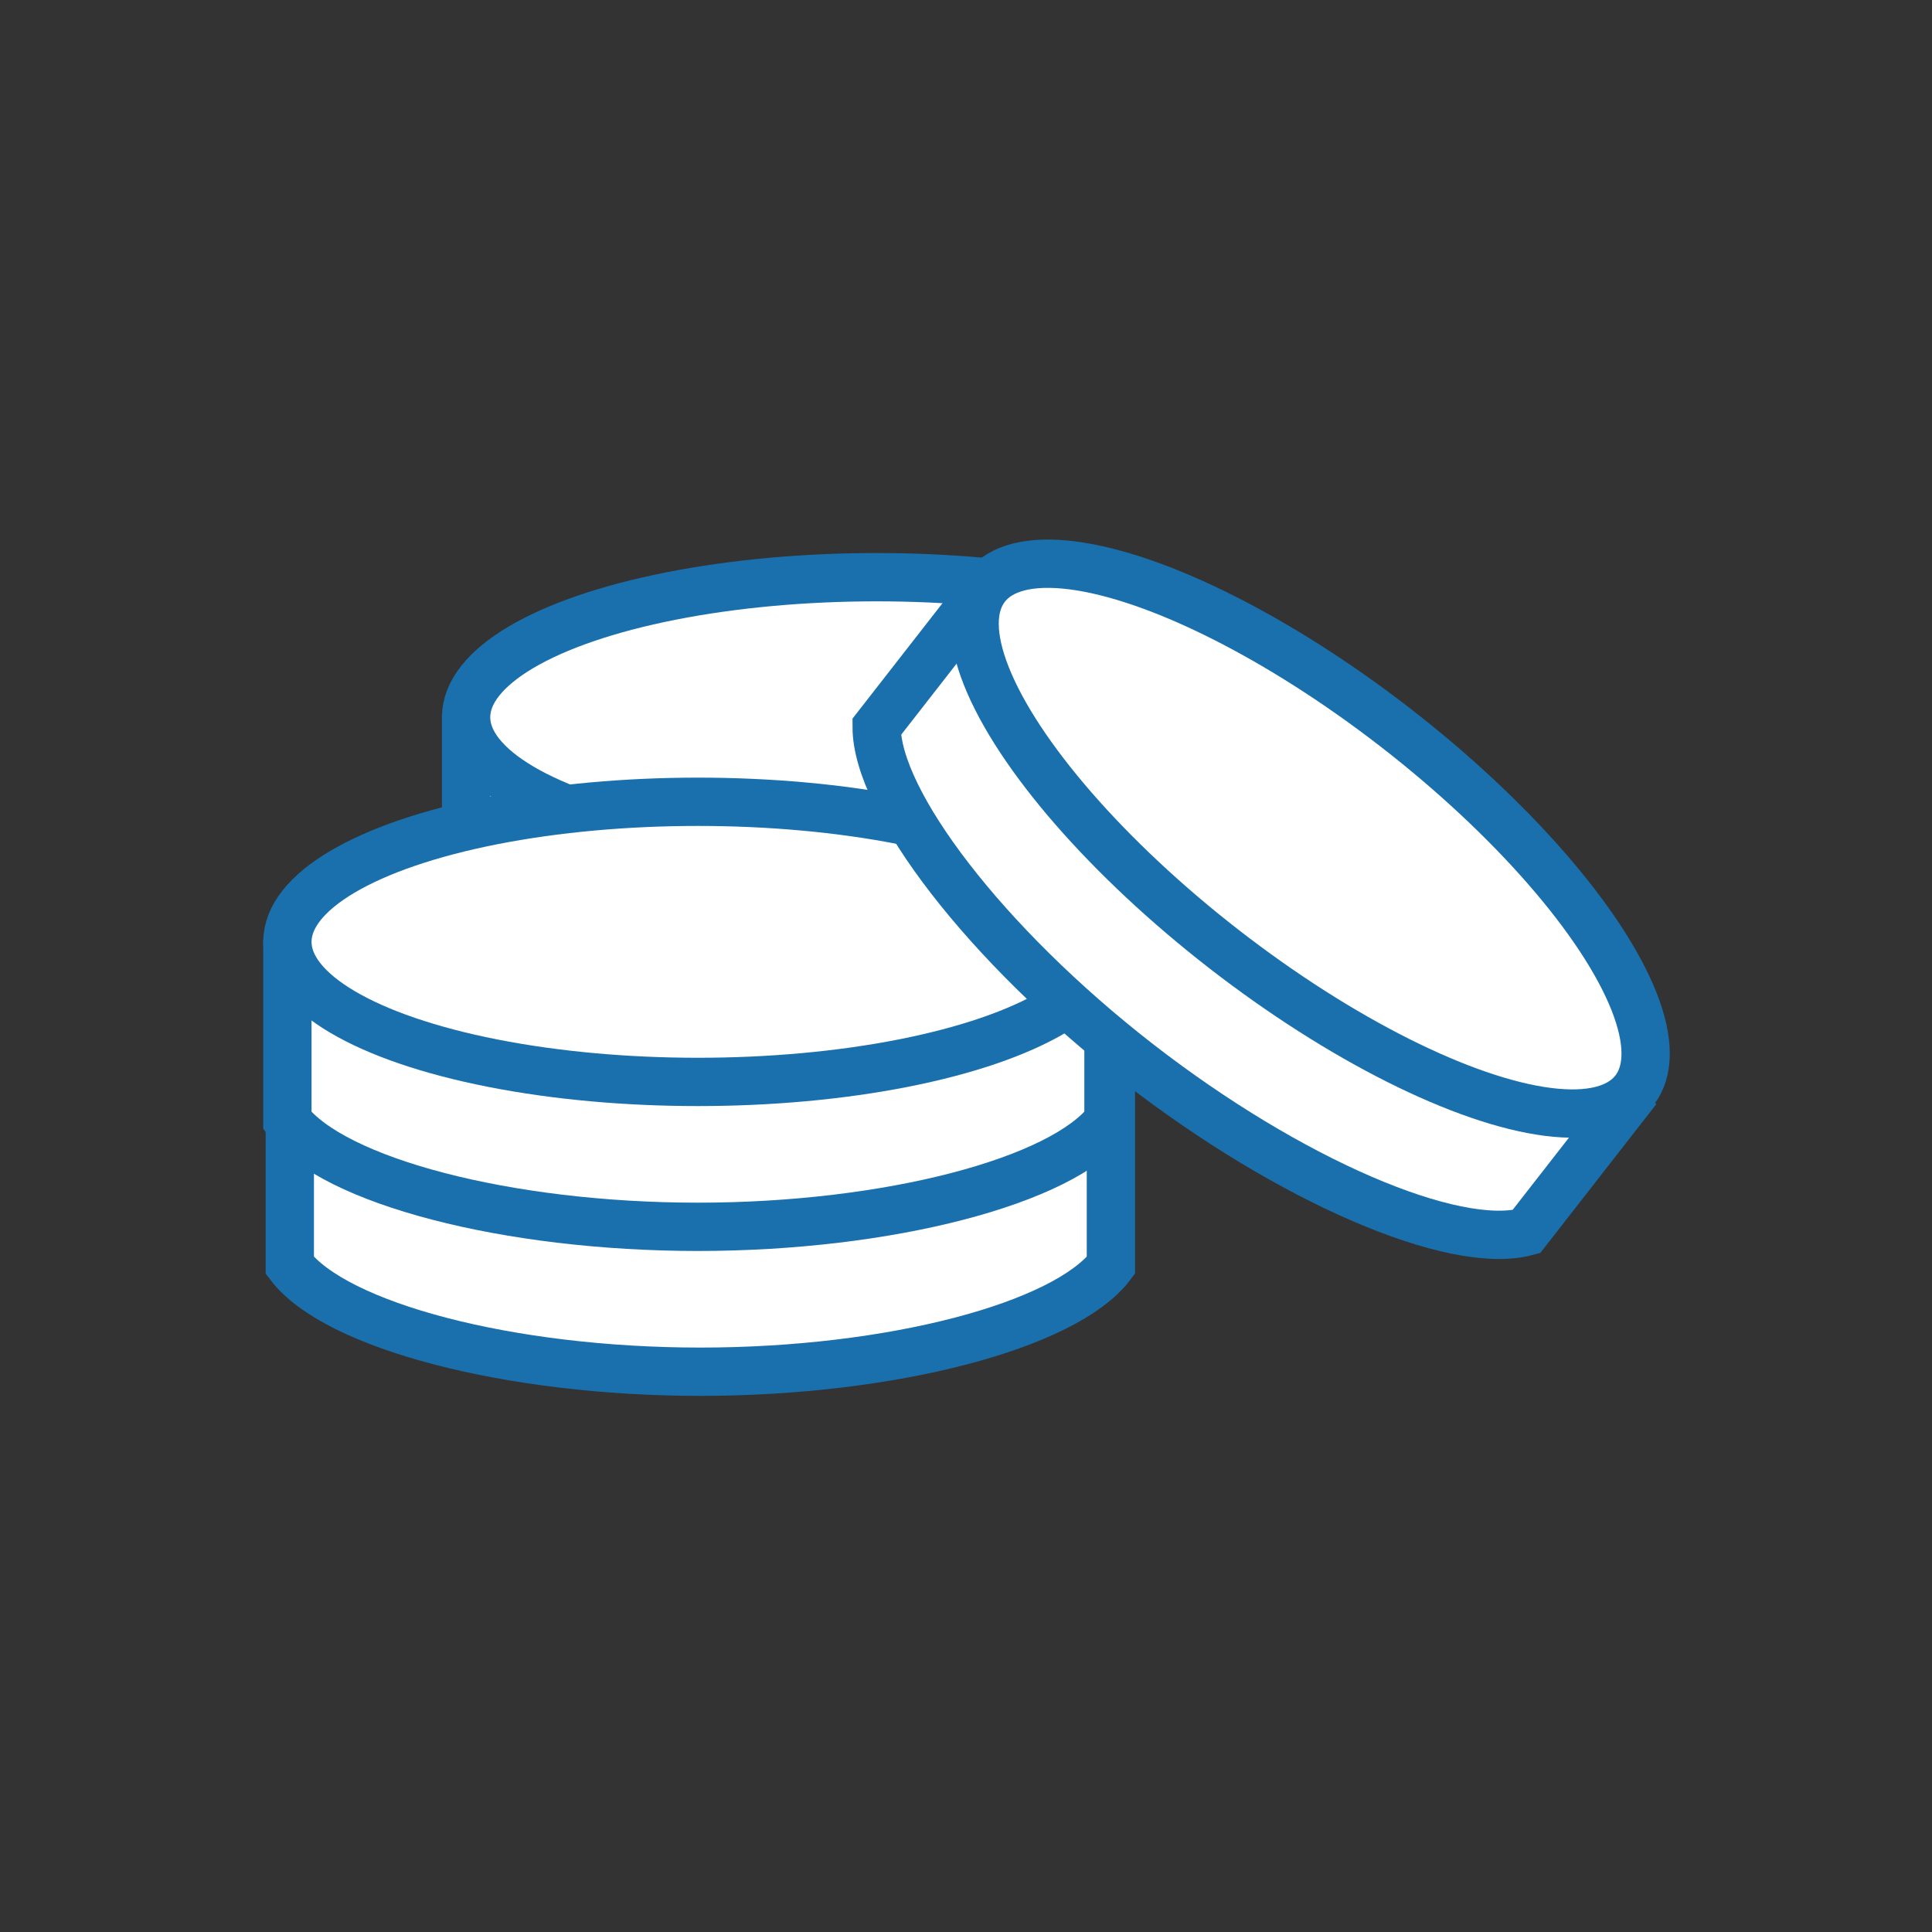
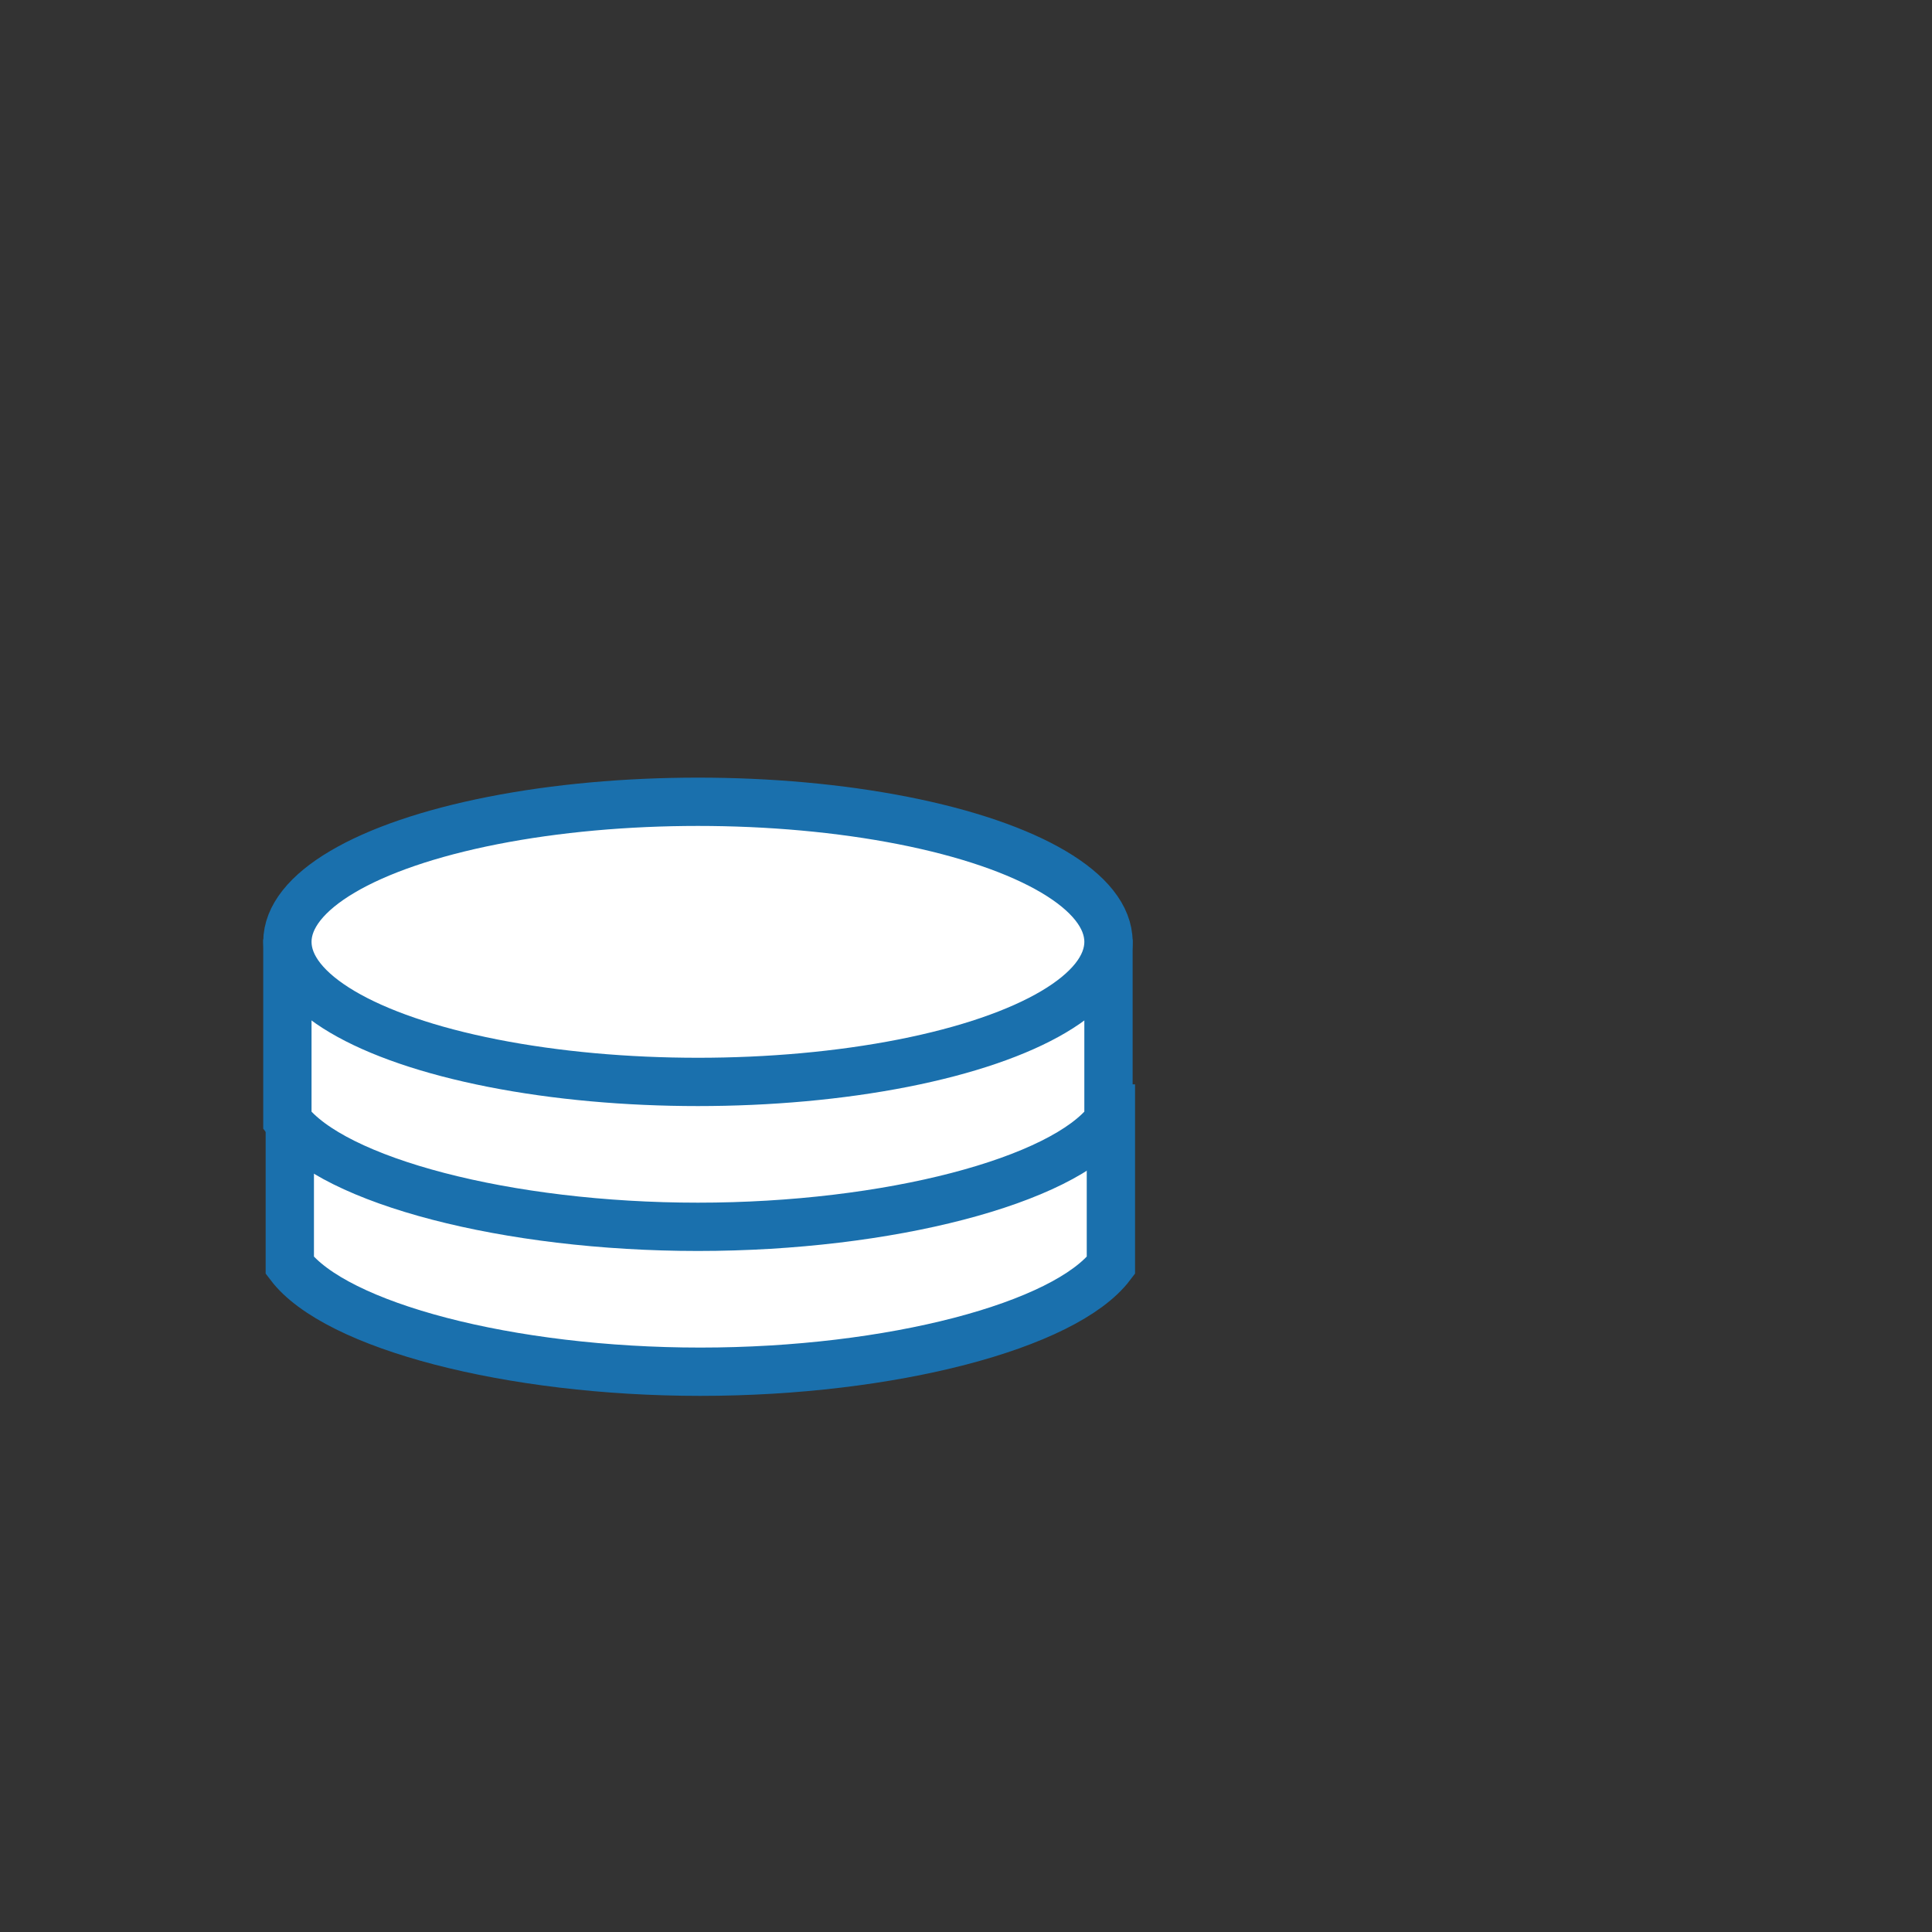
<svg xmlns="http://www.w3.org/2000/svg" enable-background="new 0 0 80 80" viewBox="0 0 80 80" width="80px" height="80px">
  <rect x="0" y="0" width="80" height="80" fill="#333333" stroke="none" />
  <g fill="#fff" stroke="#1a70ad" stroke-miterlimit="10" stroke-width="2">
    <path d="m12 44.9v7.5c1.9 2.5 9.1 4.4 17 4.4s15.1-1.9 17-4.4v-7.5" />
-     <path d="m19.3 29.6v7.5c1.9 2.5 9.1 4.4 17 4.4s15.1-1.9 17-4.4v-7.5" />
    <path d="m11.9 38.9v7.5c1.9 2.5 9.1 4.4 17 4.4s15.1-1.9 17-4.4v-7.5" />
-     <ellipse cx="36.3" cy="29.7" rx="17" ry="5.8" />
    <ellipse cx="28.9" cy="39" rx="17" ry="5.8" />
-     <path d="m40.9 24.2-4.6 5.9c0 3.1 4.5 9 10.8 13.9s13.1 7.8 16.1 7l4.6-5.9" />
-     <ellipse cx="54.2" cy="34.7" rx="5.8" ry="17" transform="matrix(.613 -.79 .79 .613 -6.388 56.273)" />
  </g>
</svg>